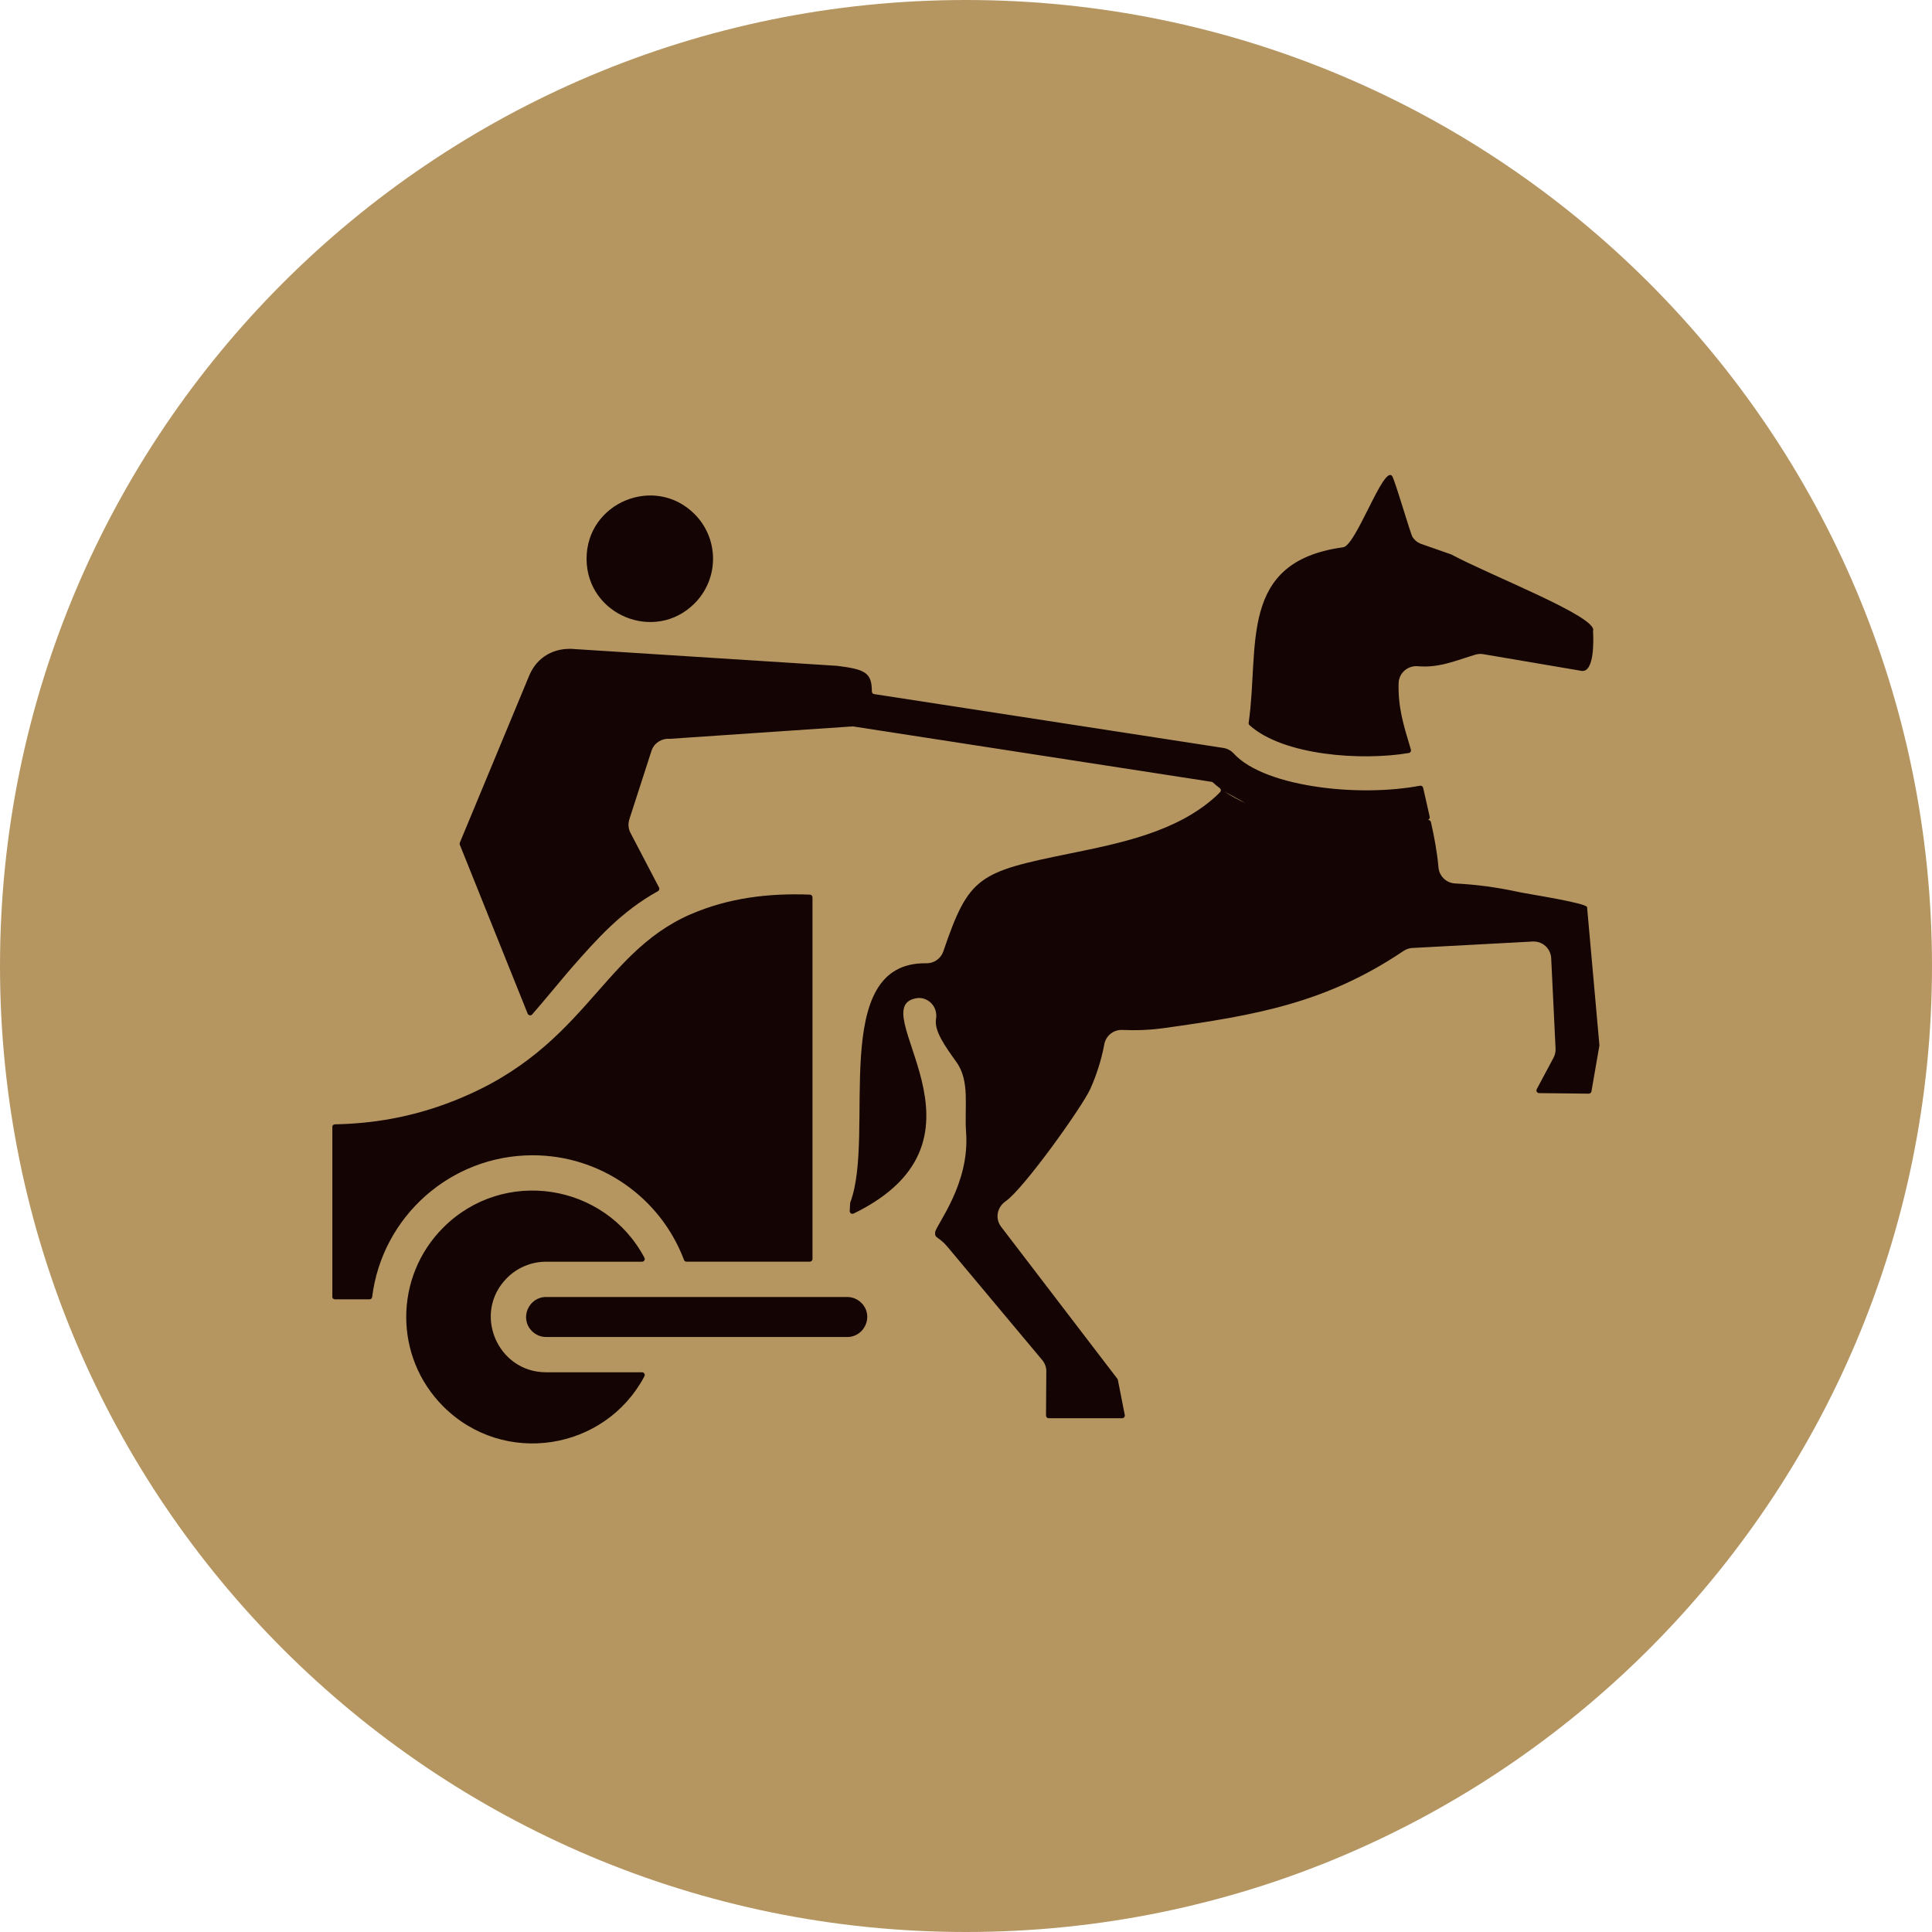
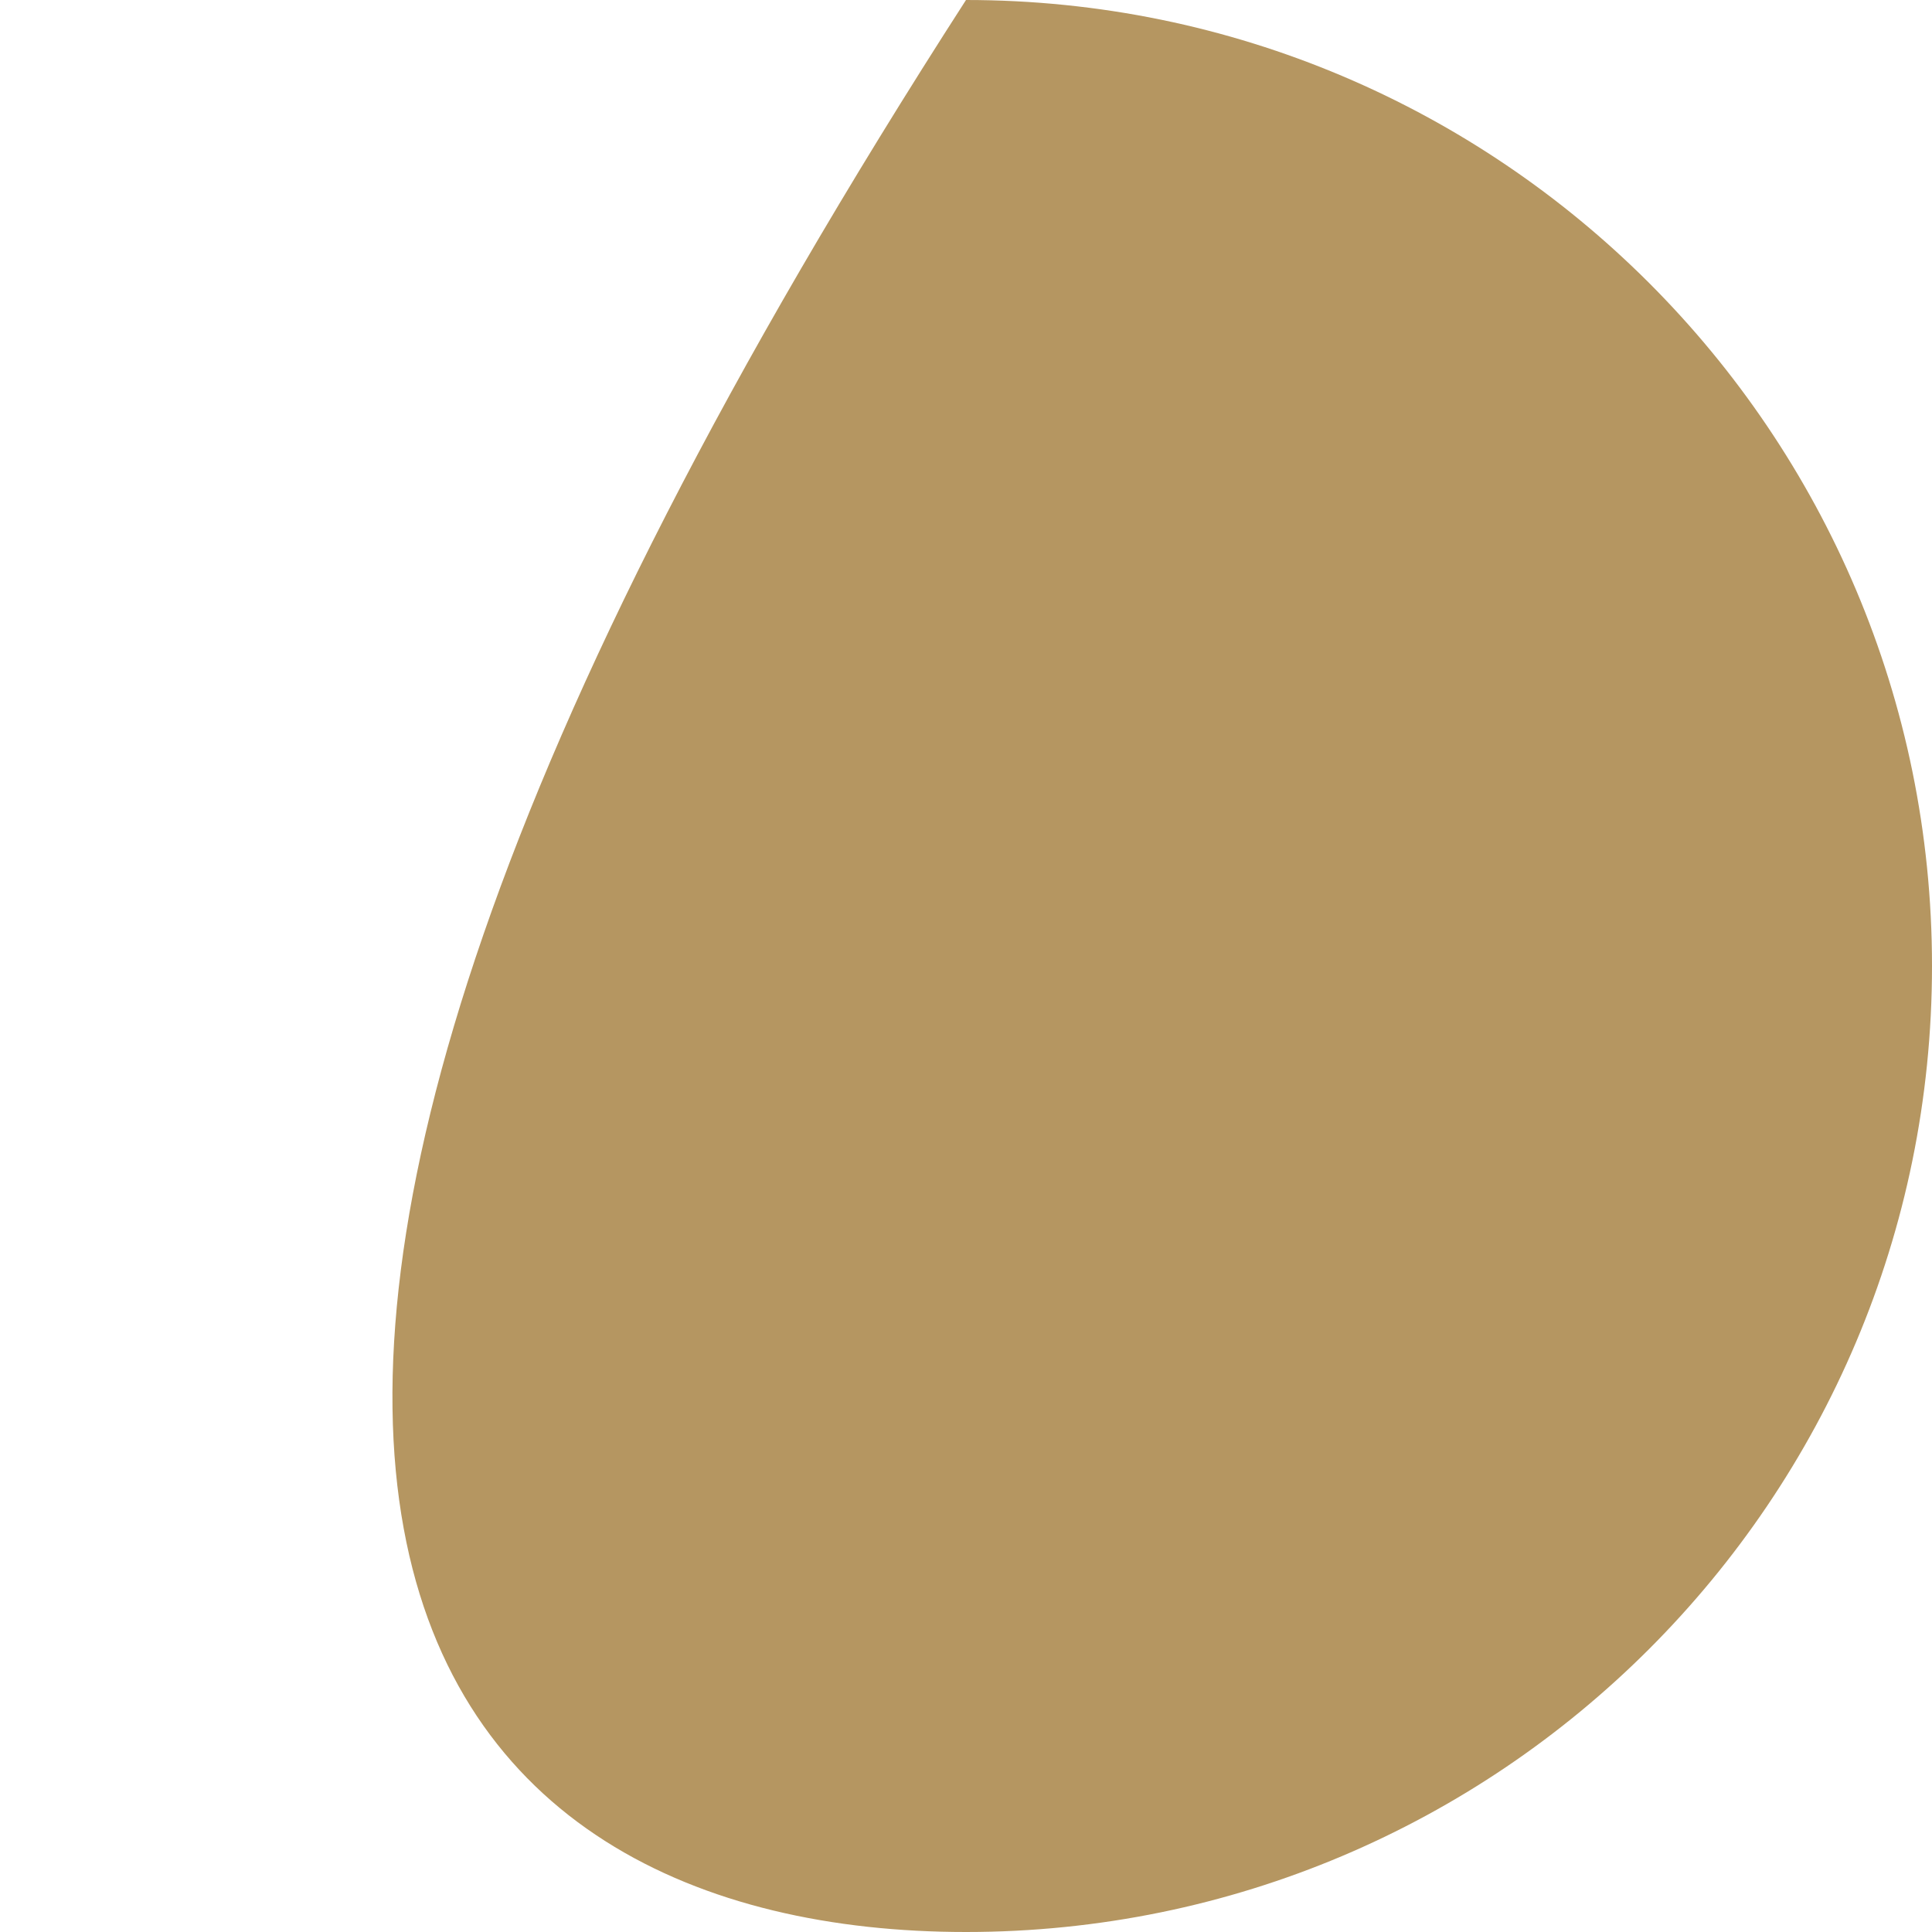
<svg xmlns="http://www.w3.org/2000/svg" width="500" zoomAndPan="magnify" viewBox="0 0 375 375" height="500" preserveAspectRatio="xMidYMid meet" version="1.0">
  <defs>
    <clipPath id="c2a388792c">
-       <path d="M 187.5 0 C 83.945 0 0 83.945 0 187.5 C 0 291.055 83.945 375 187.5 375 C 291.055 375 375 291.055 375 187.5 C 375 83.945 291.055 0 187.5 0 Z M 187.5 0 " clip-rule="nonzero" />
+       <path d="M 187.5 0 C 0 291.055 83.945 375 187.5 375 C 291.055 375 375 291.055 375 187.5 C 375 83.945 291.055 0 187.5 0 Z M 187.5 0 " clip-rule="nonzero" />
    </clipPath>
    <clipPath id="6c9b2af8f2">
      <path d="M 64.508 92 L 310.508 92 L 310.508 281 L 64.508 281 Z M 64.508 92 " clip-rule="nonzero" />
    </clipPath>
  </defs>
  <g clip-path="url(#c2a388792c)">
    <rect x="-37.5" width="450" fill="#b59661" y="-37.5" height="450" fill-opacity="1" />
  </g>
  <g clip-path="url(#6c9b2af8f2)">
-     <path fill="#140404" d="M 169.672 134.723 L 237.359 145.16 C 237.363 145.16 237.367 145.16 237.371 145.16 C 238.203 145.27 238.926 145.672 239.449 146.246 L 239.453 146.242 C 242.551 149.648 249.004 151.812 256.207 152.797 C 262.809 153.703 269.887 153.582 275.625 152.508 C 275.902 152.457 276.172 152.633 276.234 152.91 L 277.504 158.531 C 277.535 158.676 277.512 158.812 277.43 158.934 C 277.348 159.059 277.23 159.137 277.086 159.164 C 277.055 159.168 276.965 159.188 276.996 159.18 C 277.039 159.172 277.082 159.164 277.125 159.156 C 277.402 159.102 277.672 159.281 277.738 159.555 C 278.398 162.438 278.926 165.332 279.191 168.18 C 279.191 168.191 279.195 168.199 279.195 168.207 C 279.266 169.953 280.656 171.387 282.43 171.477 C 286.621 171.691 290.691 172.242 294.836 173.152 C 296.457 173.508 307.977 175.27 308.051 176.082 L 310.441 202.828 C 310.445 202.879 310.445 202.918 310.438 202.965 L 308.898 211.844 C 308.855 212.102 308.633 212.281 308.375 212.281 L 298.742 212.172 C 298.551 212.172 298.391 212.078 298.293 211.914 C 298.199 211.75 298.195 211.562 298.285 211.398 L 301.449 205.473 C 301.453 205.465 301.457 205.457 301.461 205.449 C 301.789 204.895 301.965 204.242 301.934 203.551 L 301.086 185.984 C 300.992 184.102 299.387 182.652 297.504 182.75 L 274.359 183.992 C 274.352 183.992 274.34 183.992 274.332 183.992 C 273.676 183.992 273.008 184.184 272.422 184.578 C 257.465 194.68 243.641 197.094 225.871 199.559 C 223.18 199.93 220.559 200.031 217.844 199.91 C 216.168 199.836 214.648 201.008 214.34 202.707 C 213.801 205.629 212.875 208.555 211.656 211.301 C 210.137 214.727 198.688 230.77 195.18 233.176 C 193.547 234.293 193.09 236.508 194.32 238.117 L 216.875 267.613 C 216.93 267.68 216.957 267.746 216.977 267.828 L 218.32 274.648 C 218.352 274.809 218.312 274.957 218.207 275.086 C 218.105 275.211 217.965 275.277 217.801 275.277 L 203.559 275.277 C 203.414 275.277 203.285 275.223 203.184 275.121 C 203.082 275.016 203.031 274.891 203.031 274.746 L 203.086 266.441 C 203.086 266.43 203.086 266.422 203.086 266.41 C 203.145 265.562 202.887 264.691 202.297 263.988 L 183.898 241.996 C 182.188 239.949 181.371 240.422 181.512 239.184 C 181.672 237.754 188.277 229.859 187.516 219.758 C 187.152 214.953 188.324 209.891 185.648 206.156 C 183.449 203.09 181.34 200.145 181.668 197.863 C 181.668 197.859 181.668 197.852 181.672 197.848 C 182.117 195.34 180.102 193.547 178.141 193.719 C 178.133 193.719 178.129 193.719 178.121 193.719 C 166.805 195.145 195.637 220.977 165.688 235.551 C 165.512 235.637 165.324 235.621 165.164 235.516 C 165.004 235.41 164.918 235.238 164.93 235.047 C 164.957 234.555 164.984 234.047 165.012 233.523 C 165.016 233.465 165.027 233.418 165.047 233.363 C 170.039 220.145 160.613 186.559 179.875 186.973 C 179.883 186.973 179.887 186.973 179.891 186.973 C 181.305 186.965 182.621 186.07 183.102 184.652 C 188.066 170.043 189.941 169.277 207.645 165.668 C 217.637 163.633 228.336 161.453 235.871 154.676 C 236.199 154.379 236.516 154.07 236.812 153.754 C 236.918 153.645 236.969 153.504 236.957 153.352 C 236.941 153.195 236.871 153.066 236.75 152.973 C 236.289 152.625 235.848 152.258 235.438 151.883 C 235.355 151.809 235.27 151.766 235.16 151.75 L 165.617 141.004 C 165.566 140.996 165.523 140.996 165.469 141 C 165.273 141.027 165.074 141.039 164.871 141.035 C 164.855 141.035 164.844 141.035 164.828 141.039 L 130.023 143.406 C 129.996 143.406 129.977 143.406 129.949 143.406 C 128.449 143.293 127 144.188 126.473 145.672 C 126.473 145.676 126.473 145.68 126.469 145.684 L 122.18 158.953 L 122.188 158.957 C 121.883 159.816 121.926 160.797 122.379 161.668 L 127.922 172.273 C 128.055 172.527 127.957 172.84 127.707 172.977 C 120.57 176.93 115.879 182.254 110.965 187.84 C 109.75 189.219 105.262 194.668 103.301 196.898 C 103.176 197.039 103 197.102 102.816 197.066 C 102.629 197.035 102.488 196.918 102.418 196.746 L 89.25 163.961 C 89.199 163.828 89.199 163.695 89.254 163.562 L 102.711 131.152 C 104.238 127.473 107.609 125.613 111.594 125.984 C 111.598 125.984 111.605 125.984 111.609 125.988 L 162.477 129.238 C 162.484 129.238 162.496 129.242 162.508 129.242 C 167.996 129.922 169.219 130.59 169.227 134.203 C 169.227 134.465 169.414 134.684 169.672 134.723 Z M 275.215 129.32 Z M 273.852 145.492 C 272.352 140.531 271.359 137.266 271.469 132.633 C 271.516 130.66 273.203 129.145 275.215 129.316 C 279.355 129.676 282.602 128.195 286.367 127.07 C 286.918 126.906 287.48 126.887 288.008 126.992 C 288.012 126.992 288.016 126.996 288.023 126.996 L 306.992 130.219 C 307.004 130.219 307.012 130.219 307.02 130.223 C 309.512 130.516 309.301 124.082 309.207 122.59 C 309.203 122.527 309.211 122.473 309.227 122.414 C 309.992 119.691 289.457 111.773 281.723 107.633 C 281.699 107.621 281.676 107.609 281.648 107.602 L 275.695 105.52 C 275.684 105.516 275.672 105.512 275.66 105.508 C 275.043 105.234 274.547 104.805 274.195 104.281 L 274.195 104.285 C 273.762 103.637 270.75 93.121 270.203 92.398 C 268.547 90.199 263.18 106.023 260.668 106.234 C 240.207 109.02 244.484 125.531 242.363 140.297 C 242.34 140.477 242.398 140.641 242.531 140.762 C 249.125 146.691 264.375 147.699 273.434 146.16 C 273.59 146.137 273.711 146.055 273.793 145.922 C 273.879 145.785 273.898 145.641 273.852 145.492 Z M 276.68 159.238 C 275.621 159.434 274.527 159.598 273.41 159.73 C 274.527 159.598 275.621 159.434 276.68 159.238 Z M 272.055 159.883 C 271.484 159.938 270.906 159.988 270.328 160.031 C 270.906 159.988 271.484 159.938 272.055 159.883 Z M 262.473 160.176 C 262.23 160.164 261.988 160.156 261.75 160.145 C 261.988 160.156 262.23 160.164 262.473 160.176 Z M 247.984 158.102 L 247.645 158.008 C 247.758 158.039 247.871 158.07 247.984 158.102 Z M 242.031 156.023 L 241.789 155.914 C 241.871 155.953 241.953 155.988 242.031 156.023 Z M 241.789 155.914 L 237.629 153.609 C 238.934 154.5 240.352 155.266 241.789 155.914 Z M 238.102 153.922 L 237.863 153.766 C 237.941 153.82 238.02 153.871 238.102 153.922 Z M 273.074 159.773 L 272.395 159.848 C 272.621 159.824 272.848 159.797 273.074 159.773 Z M 105.992 244.898 L 124.617 244.898 C 124.809 244.898 124.973 244.805 125.07 244.641 C 125.168 244.48 125.172 244.293 125.082 244.125 C 117.434 229.68 97.789 226.52 86.035 238.273 C 76.453 247.859 76.453 263.398 86.035 272.984 C 97.793 284.738 117.438 281.578 125.082 267.133 C 125.172 266.965 125.168 266.777 125.07 266.617 C 124.973 266.453 124.809 266.359 124.617 266.359 L 105.992 266.359 C 96.531 266.359 91.629 254.832 98.414 248.047 C 100.355 246.102 103.039 244.898 105.992 244.898 Z M 164.453 251.746 L 105.992 251.746 C 102.605 251.746 100.777 255.891 103.254 258.367 C 103.961 259.074 104.93 259.512 105.992 259.512 L 164.453 259.512 C 167.84 259.512 169.672 255.363 167.191 252.887 C 166.488 252.184 165.516 251.746 164.453 251.746 Z M 134.07 177.449 C 116.027 185.309 113.539 204.504 86.191 214.387 C 79.352 216.859 72.344 218.094 65.004 218.23 C 64.715 218.234 64.484 218.469 64.484 218.758 L 64.484 251.676 C 64.484 251.969 64.723 252.203 65.012 252.203 L 71.715 252.203 C 71.984 252.203 72.207 252.008 72.238 251.742 C 74.16 236.164 87.449 224.238 103.391 224.238 C 116.562 224.238 128.199 232.449 132.766 244.555 C 132.844 244.766 133.035 244.895 133.258 244.895 L 157.176 244.895 C 157.469 244.895 157.703 244.66 157.703 244.371 L 157.703 174.176 C 157.703 173.891 157.48 173.66 157.199 173.648 C 149.012 173.328 141.32 174.328 134.074 177.453 Z M 134.805 99.773 C 127.09 92.062 113.852 97.551 113.852 108.453 C 113.852 119.355 127.094 124.844 134.805 117.133 C 139.598 112.34 139.598 104.566 134.805 99.773 Z M 134.805 99.773 " fill-opacity="1" fill-rule="evenodd" />
-   </g>
+     </g>
</svg>